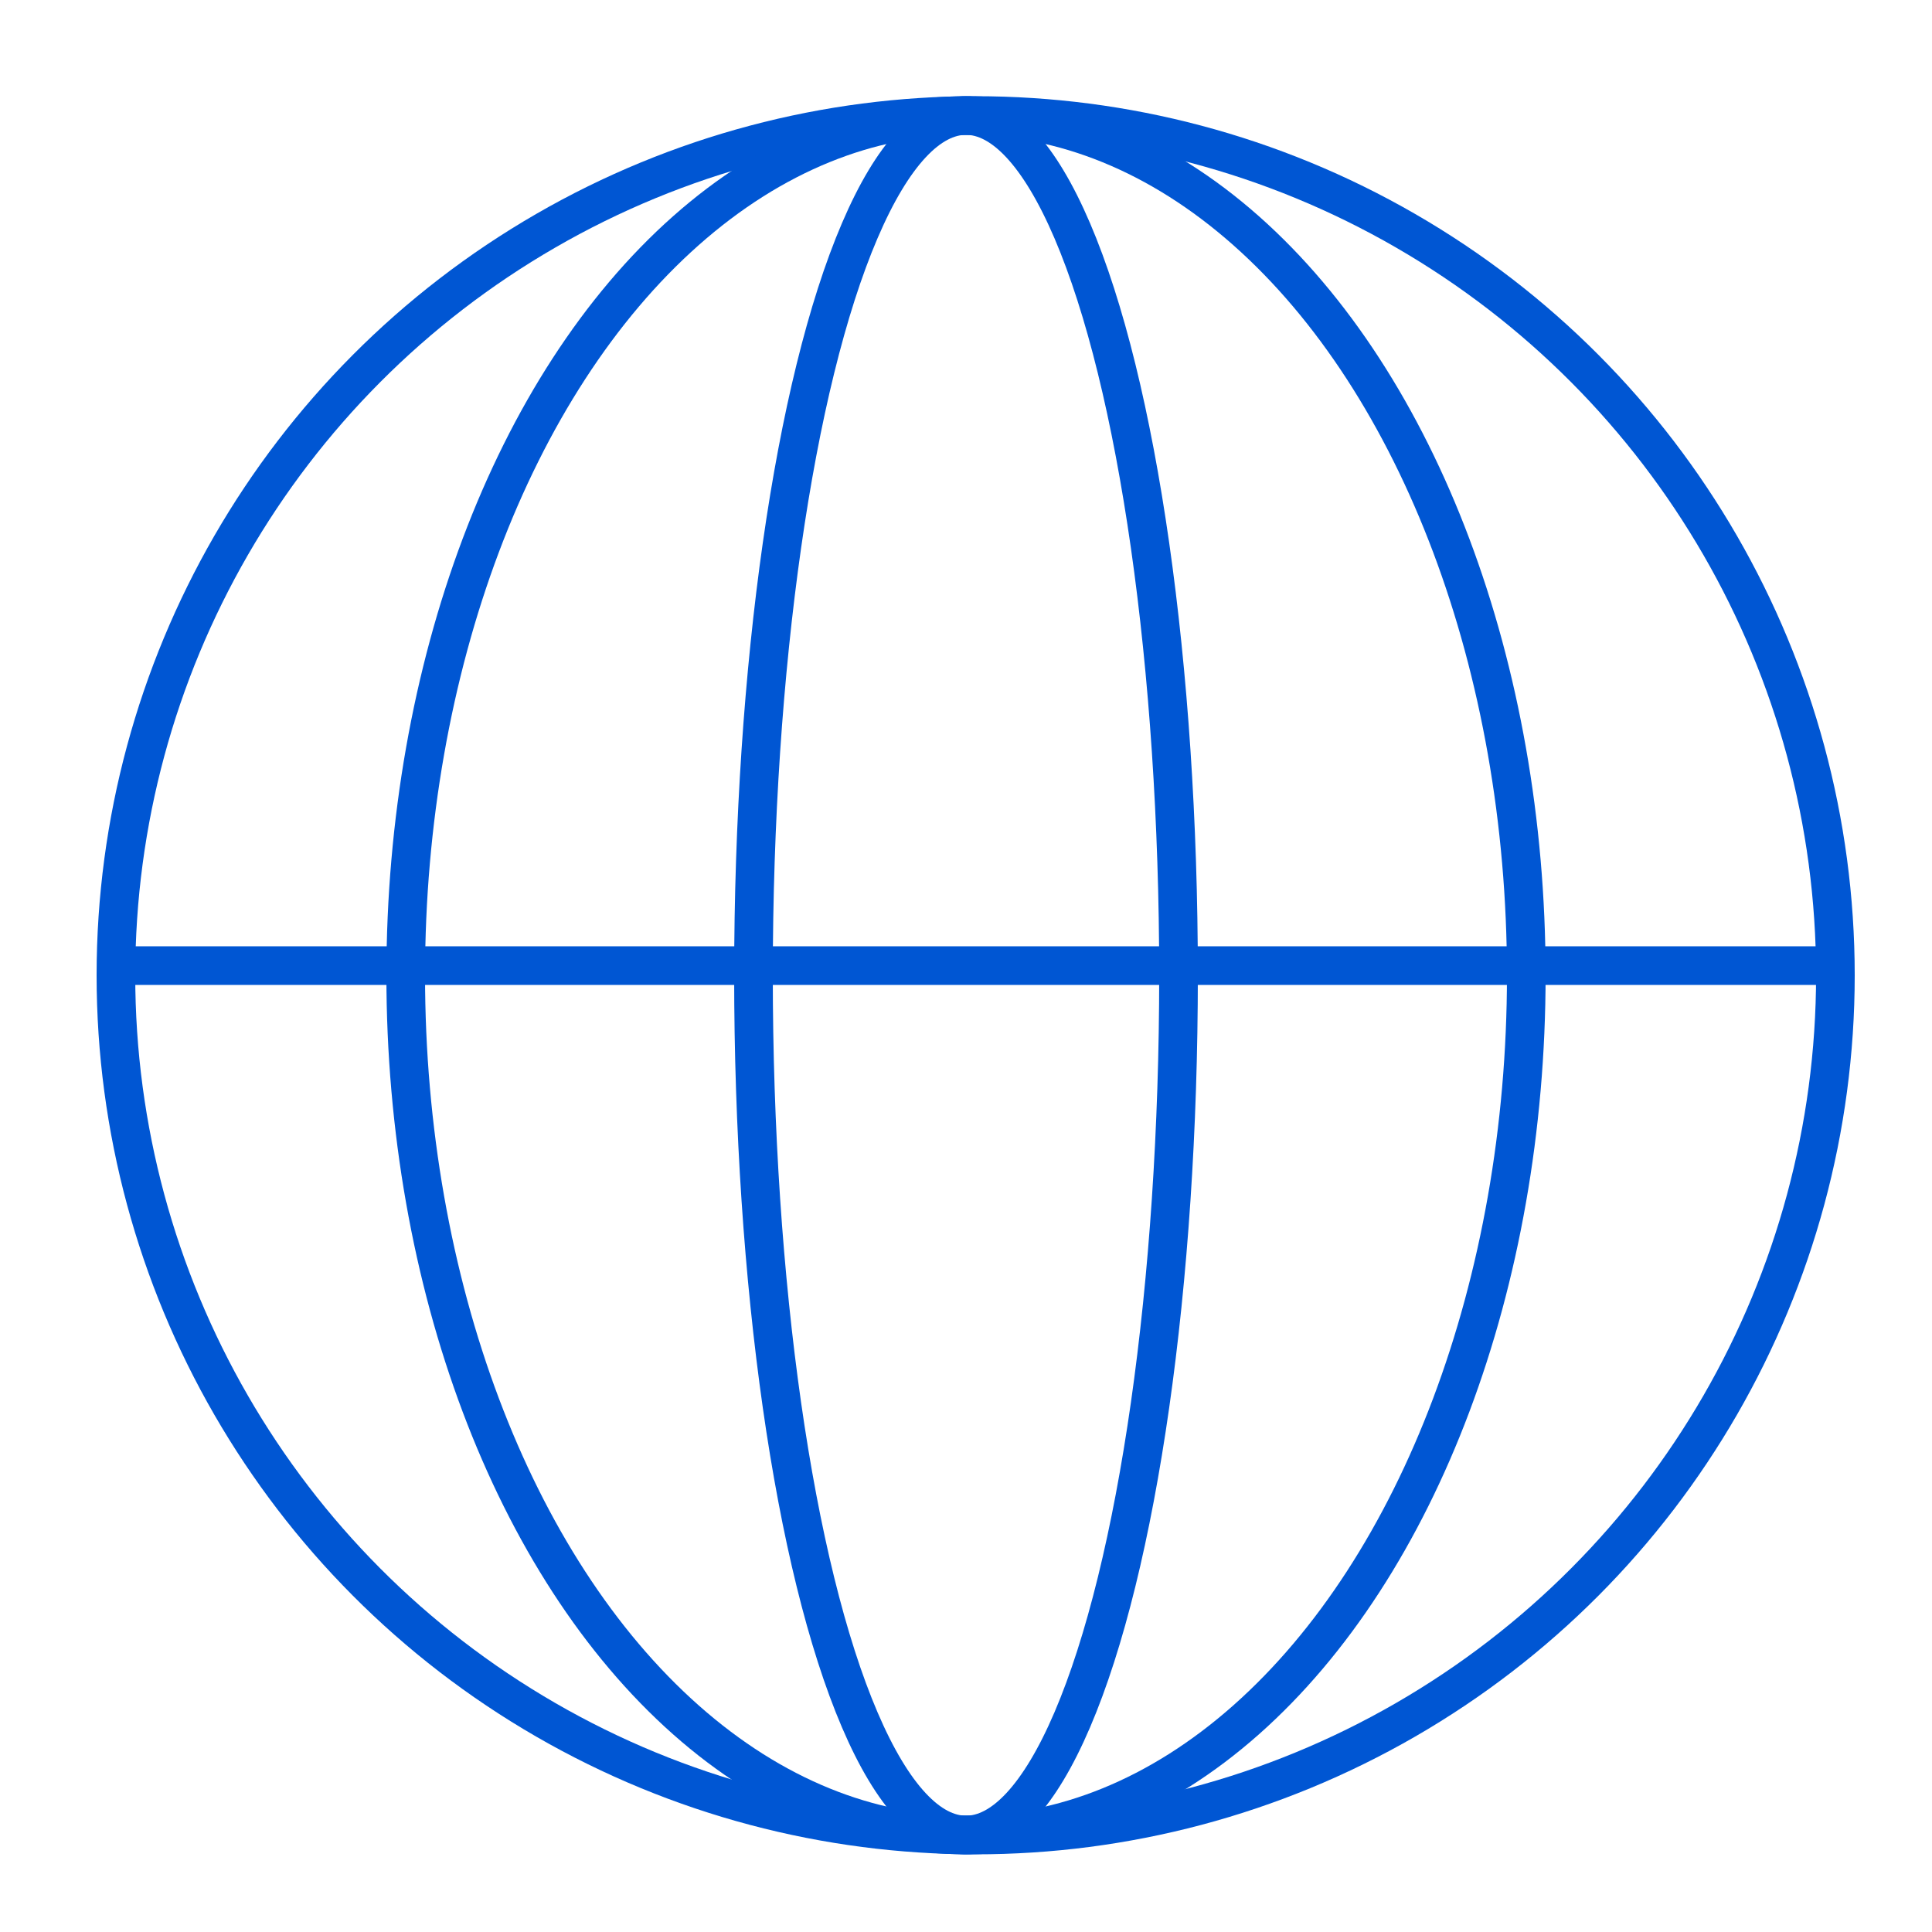
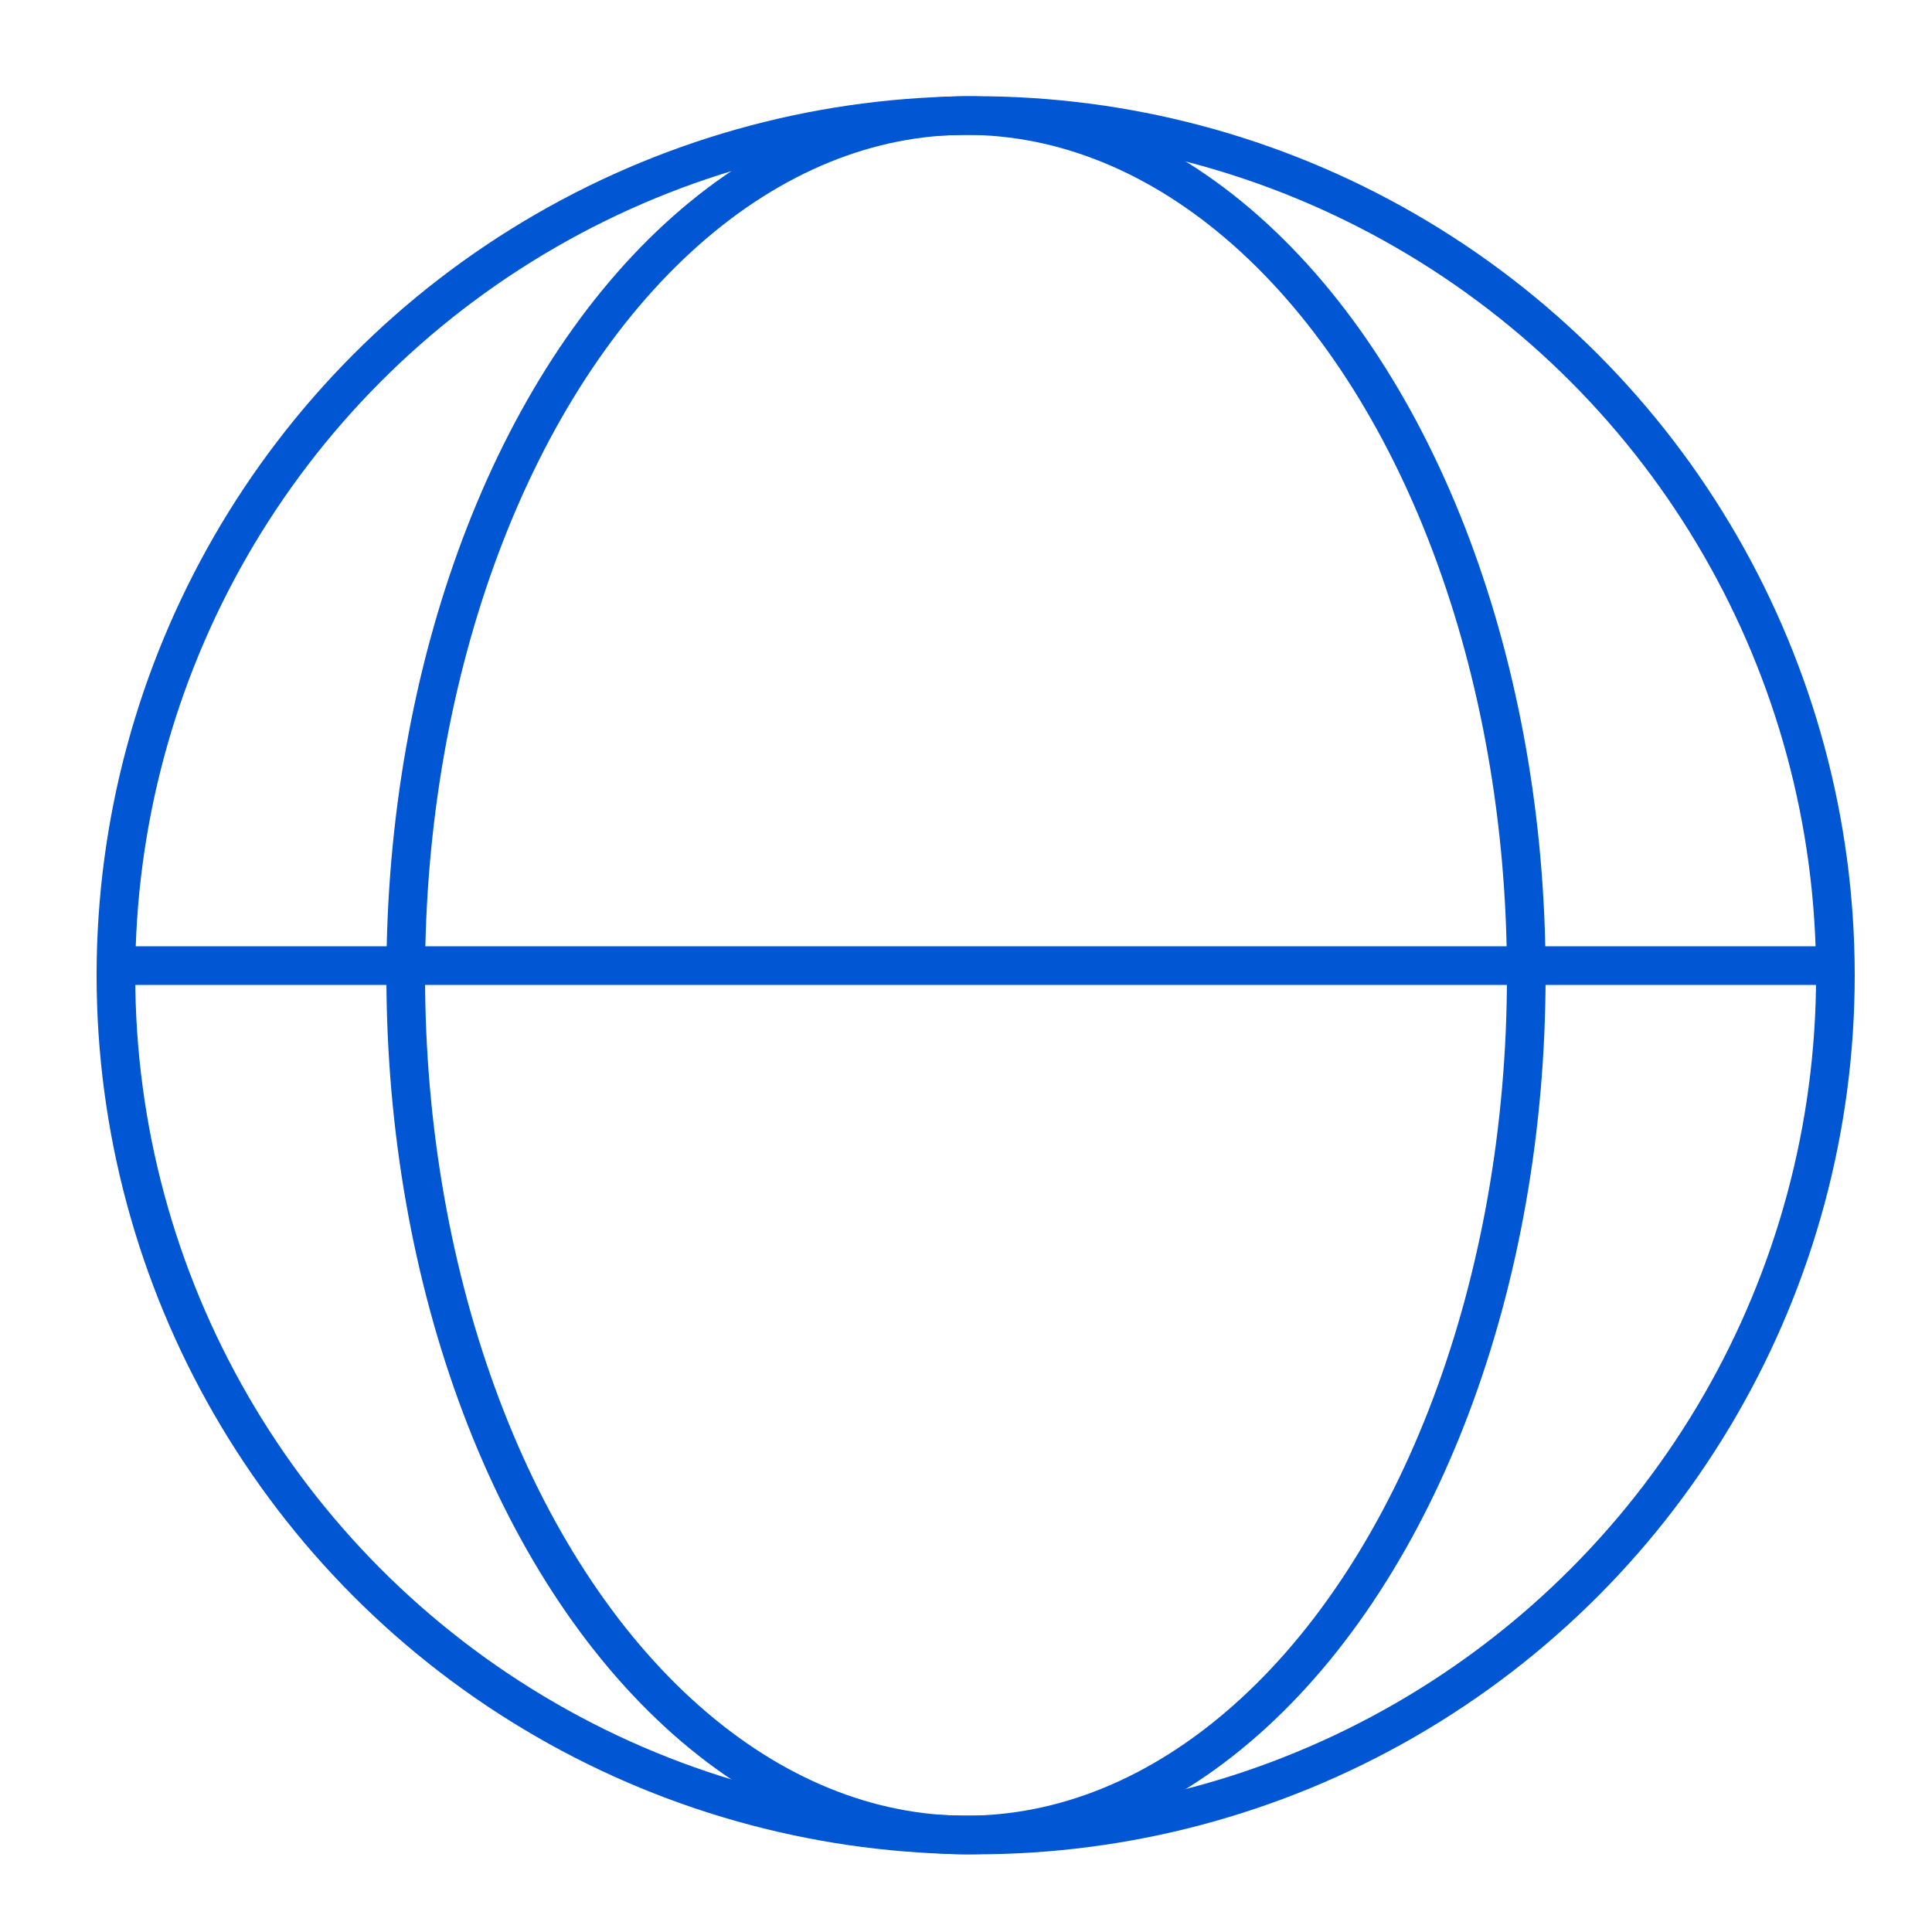
<svg xmlns="http://www.w3.org/2000/svg" viewBox="0 0 100 100">
  <defs>
    <style>.cls-1{fill:none;stroke:#0056d3;stroke-miterlimit:10;stroke-width:2px;}</style>
  </defs>
  <title>template_illustrationМонтажная область 5 копия 3</title>
  <g id="Слой_1" data-name="Слой 1">
    <circle class="cls-1" cx="50.5" cy="50.48" r="44.5" />
-     <ellipse class="cls-1" cx="50" cy="50.48" rx="11" ry="44.5" />
    <ellipse class="cls-1" cx="50" cy="50.48" rx="29" ry="44.5" />
    <line class="cls-1" x1="6" y1="49.98" x2="95" y2="49.98" />
  </g>
</svg>